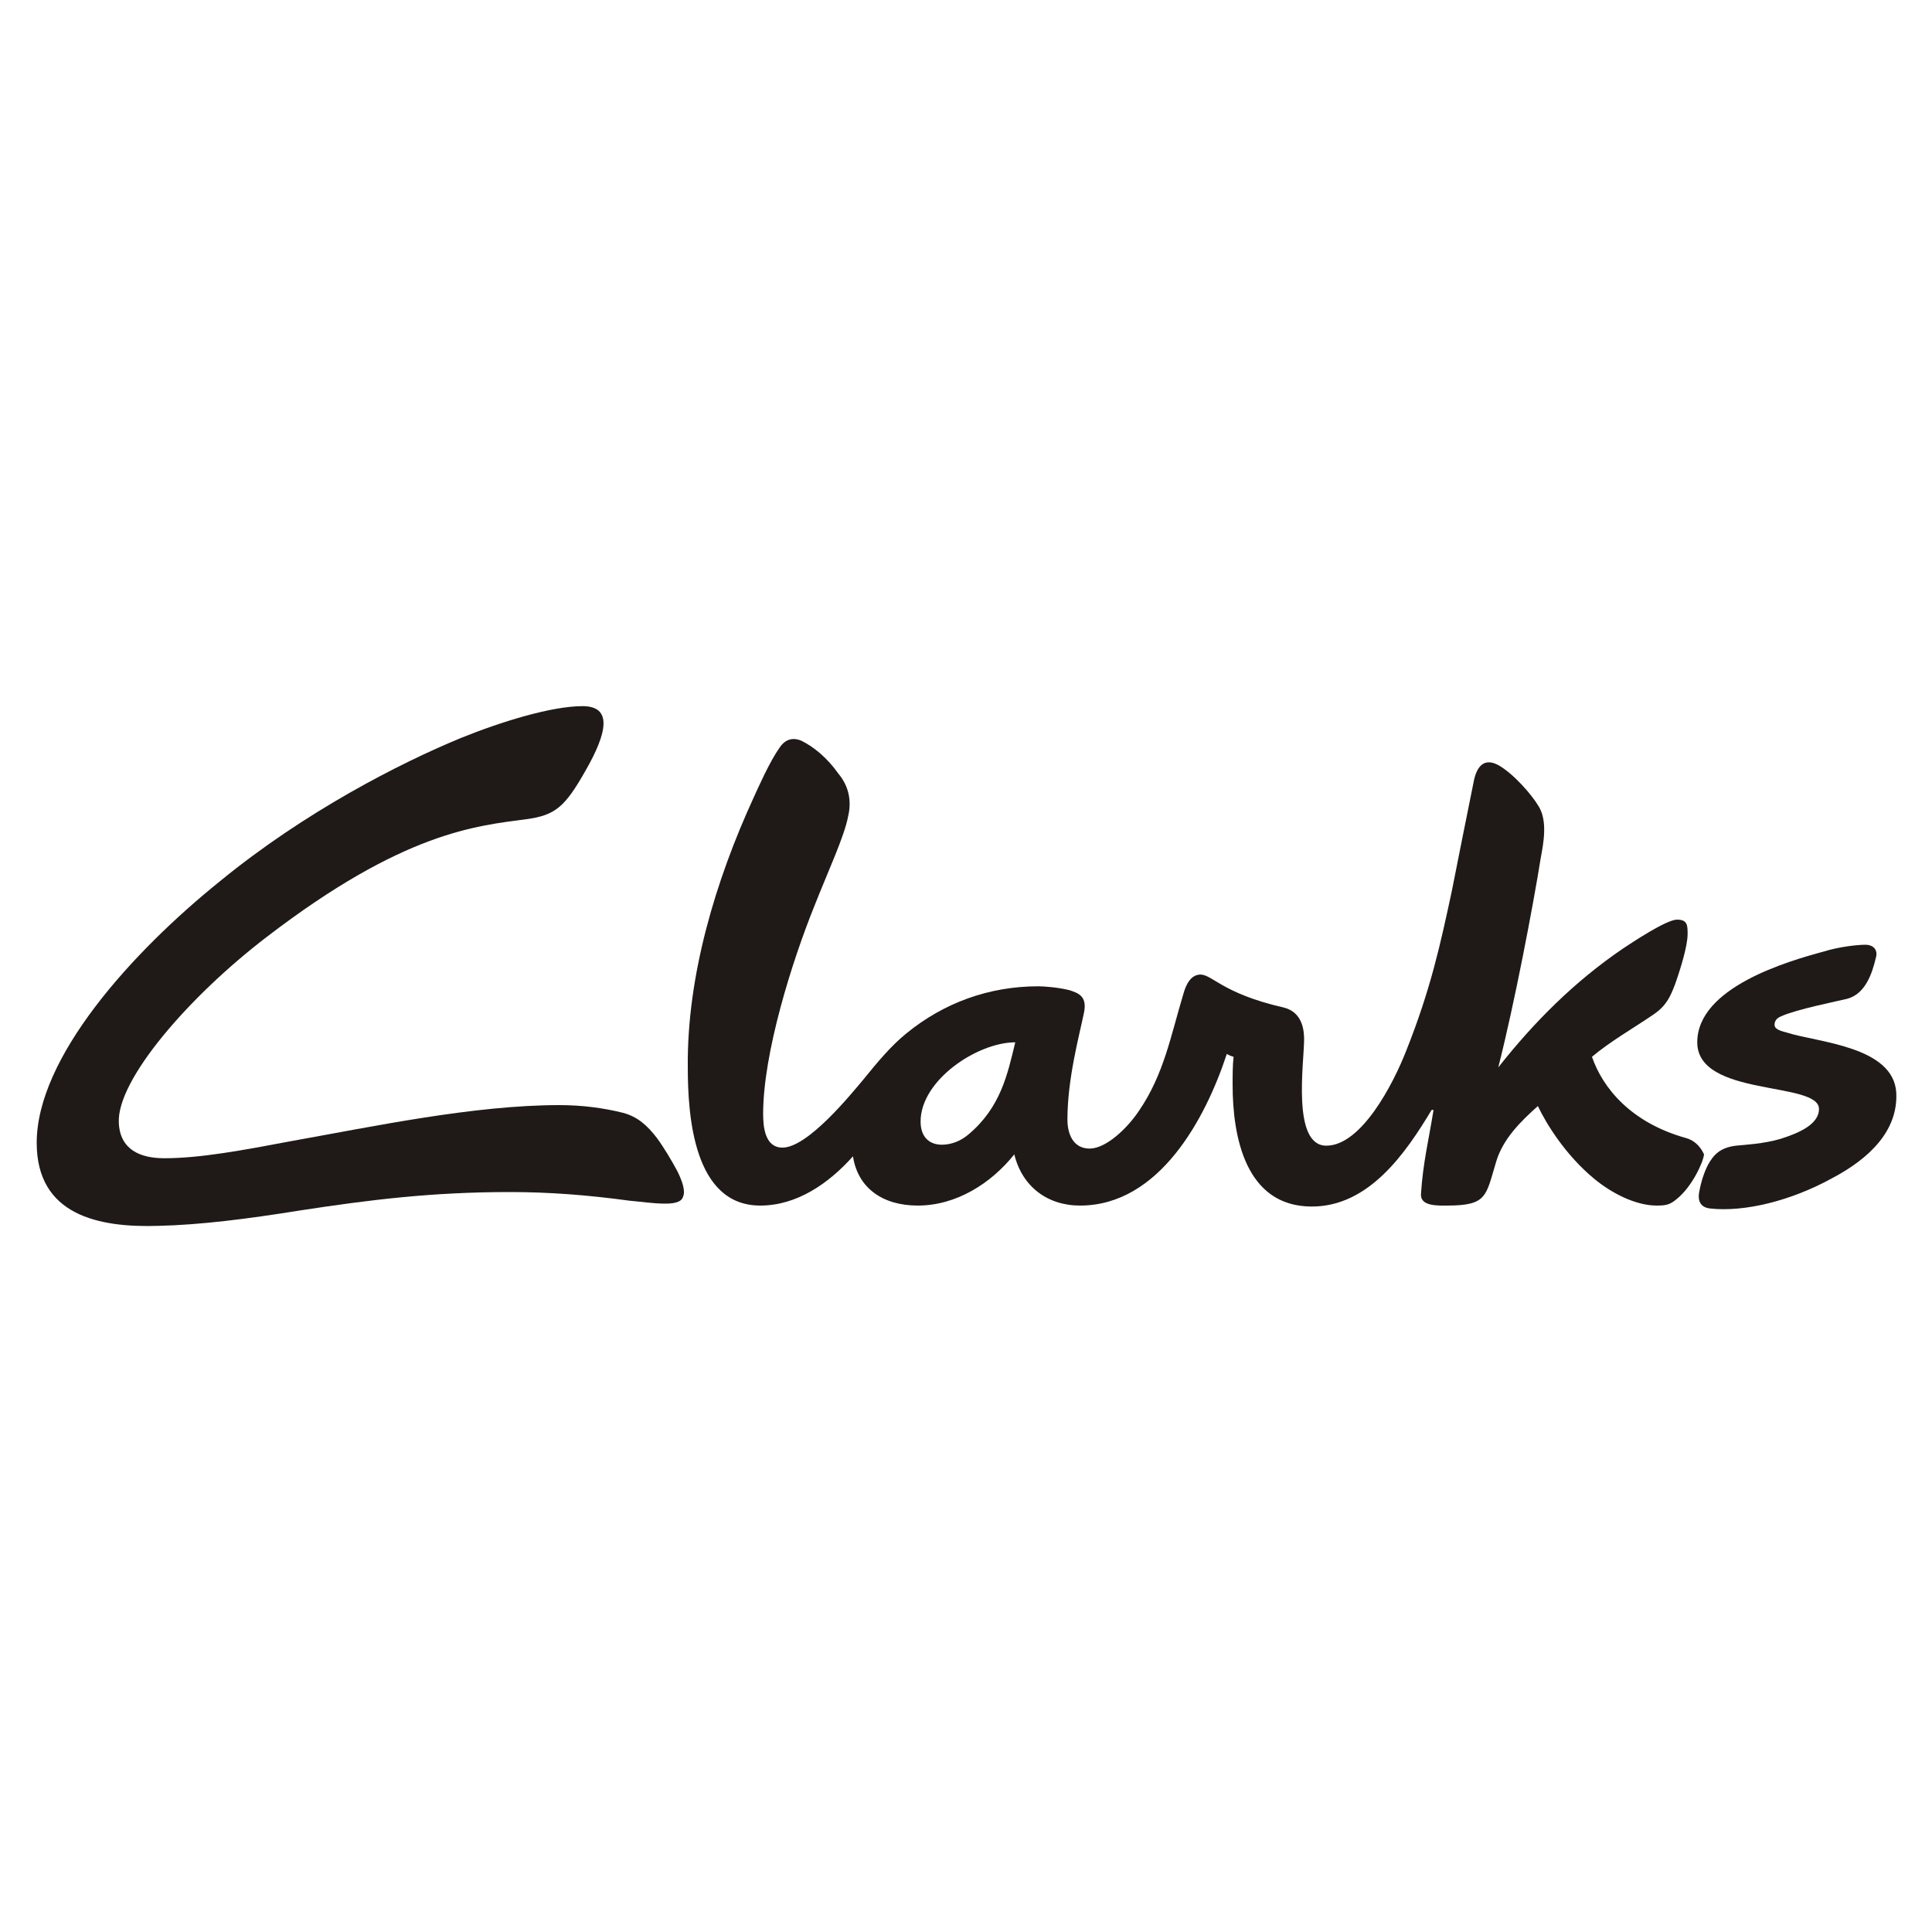
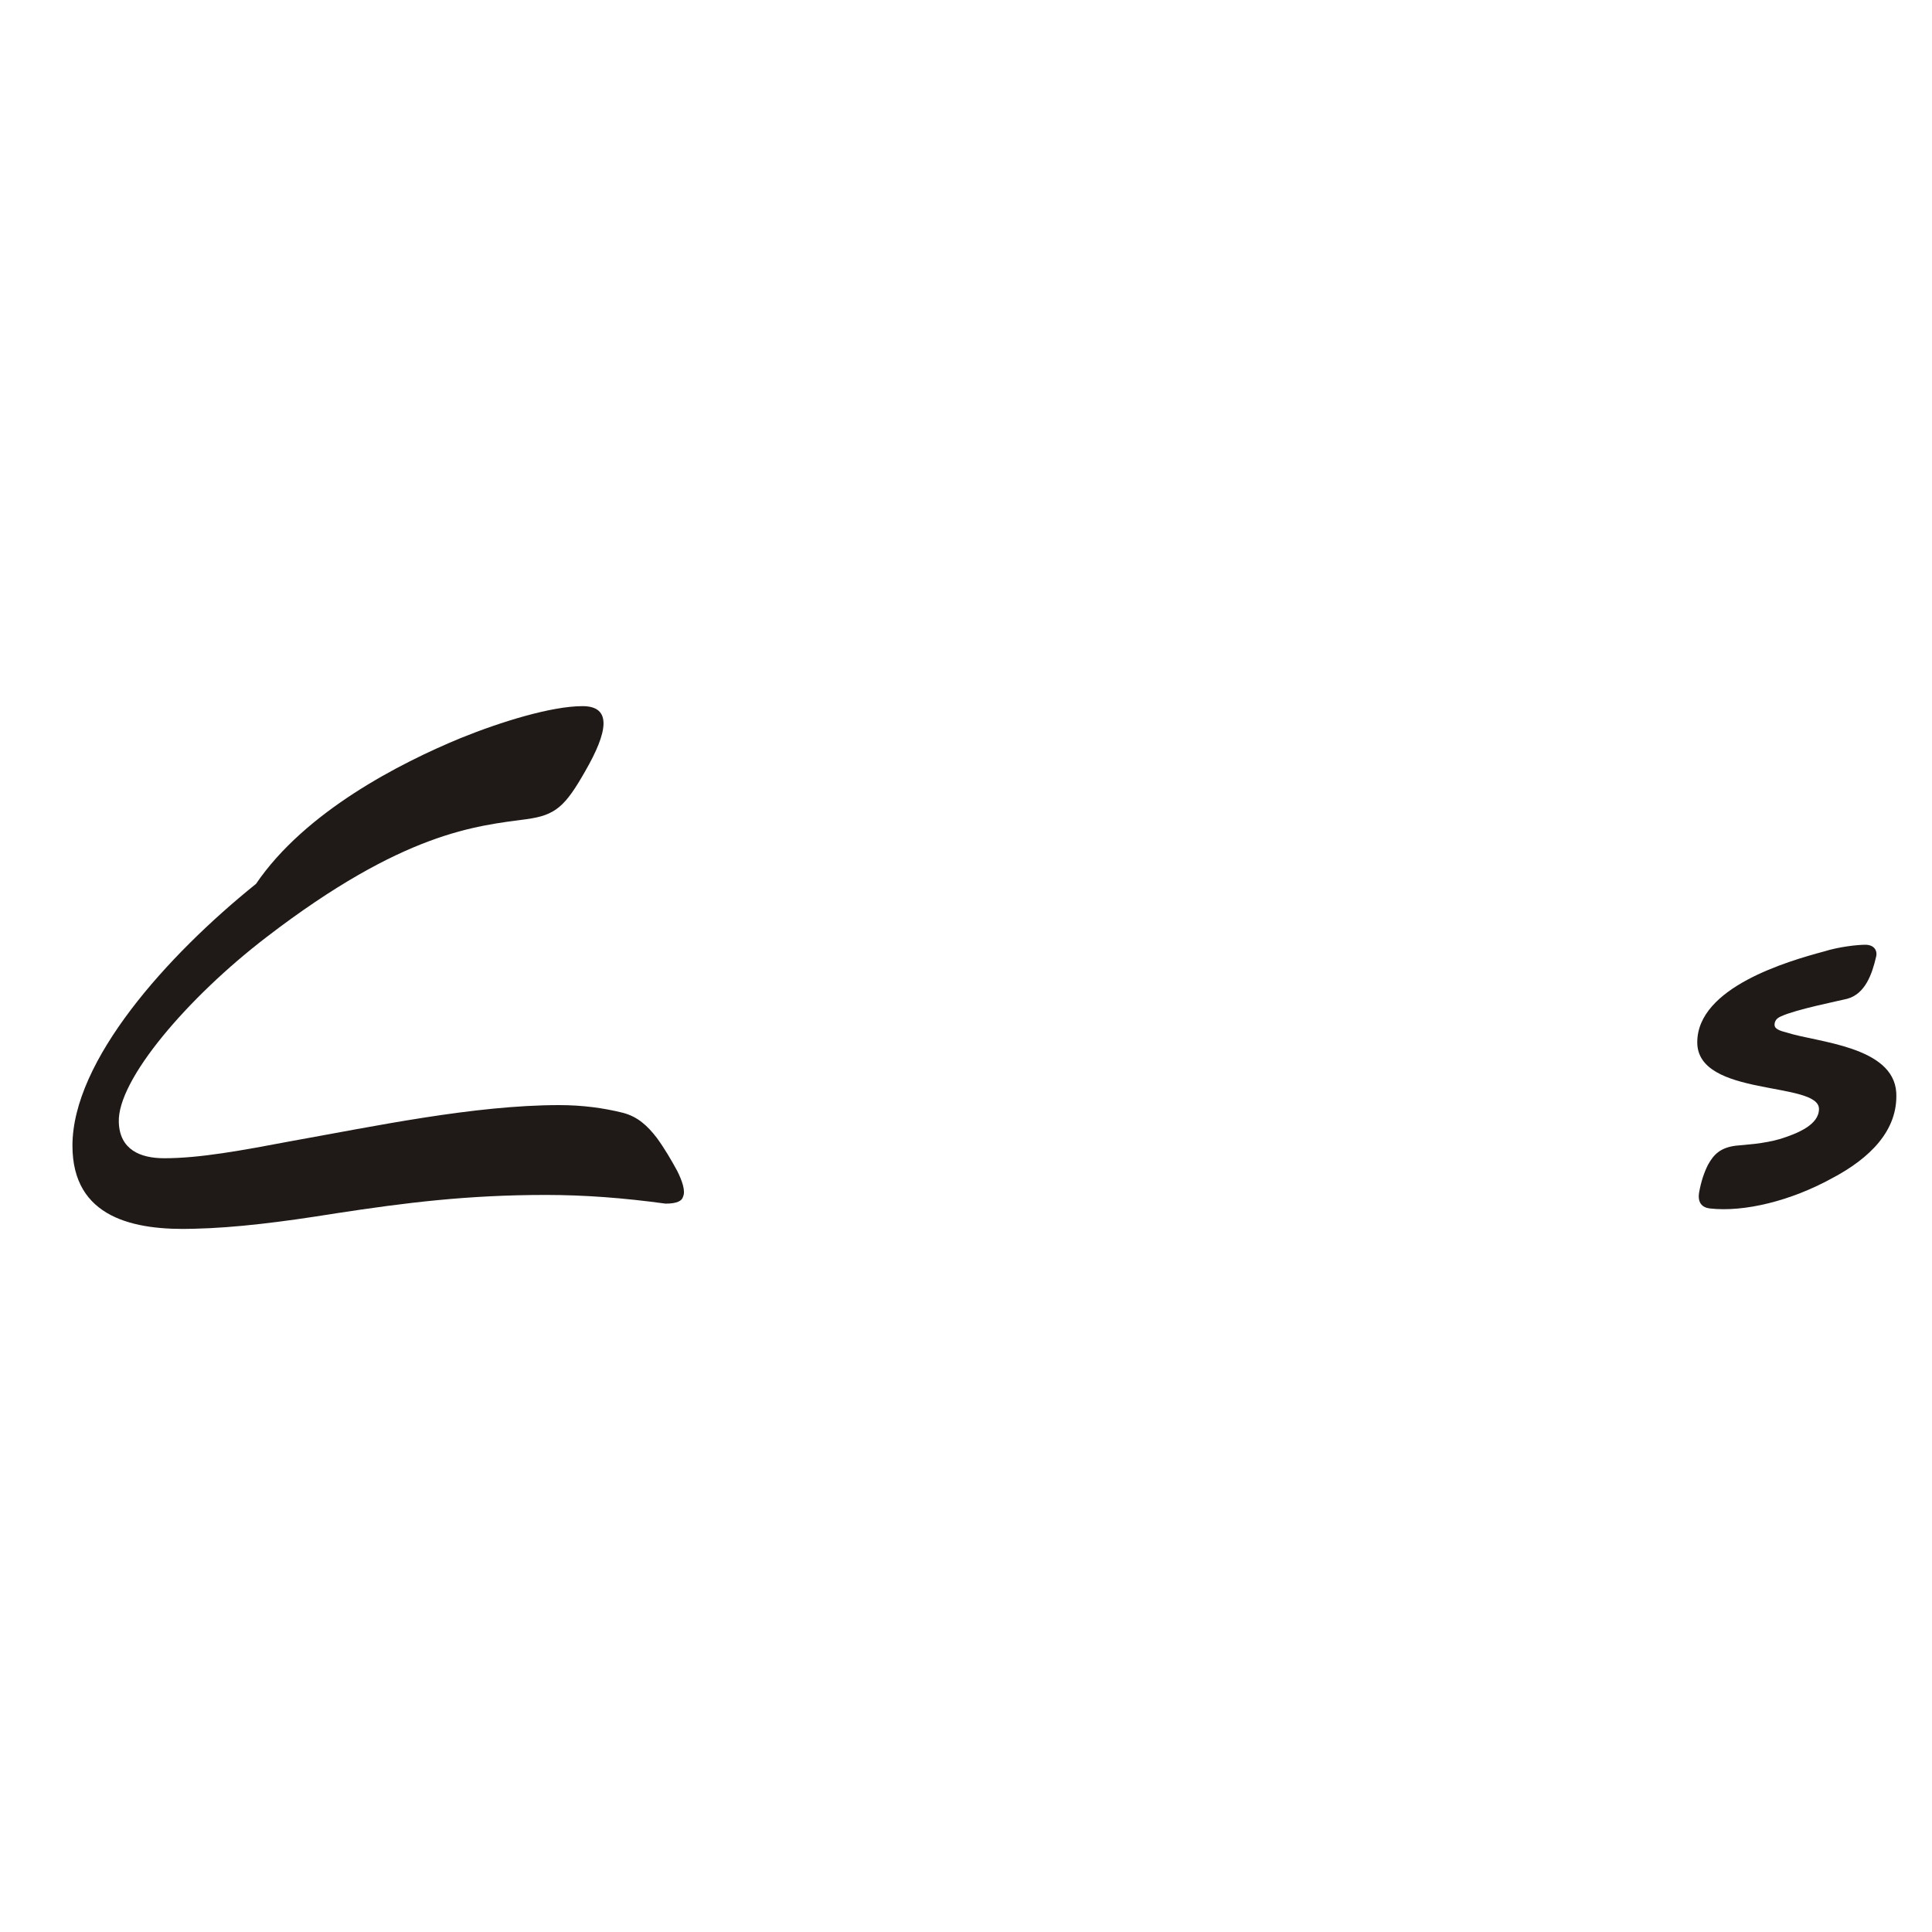
<svg xmlns="http://www.w3.org/2000/svg" version="1.1" id="Capa_1" x="0px" y="0px" viewBox="0 0 200 200" style="enable-background:new 0 0 200 200;" xml:space="preserve">
  <style type="text/css">
	.st0{fill:#1F1A17;}
</style>
  <g>
-     <path class="st0" d="M174.5,117.8c-5.7-1.6-8.6-5.2-9.7-8.4c1.9-1.6,4.2-2.9,6.4-4.4c1.3-0.9,1.7-1.8,2.2-3.1   c0.6-1.7,1.3-4,1.3-5.2c0-0.9,0-1.5-1.1-1.5c-1.1,0-4.7,2.4-5.6,3c-5,3.4-9.2,7.6-12.9,12.3c1.7-6.7,3.6-16.7,4.4-21.7   c0.3-1.6,0.7-3.8-0.2-5.3c-0.7-1.2-2.6-3.4-4.2-4.3c-1.5-0.8-2.2,0.2-2.5,1.5c-1,4.9-1.5,7.5-2.3,11.5c-1.2,5.6-2.2,10.2-4.7,16.5   c-1.4,3.6-4.7,9.9-8.3,9.9c-3.6,0-2.3-8.6-2.3-11c0-0.8-0.1-2.8-2.1-3.3c-6.6-1.5-7.5-3.6-8.8-3.4c-0.8,0.1-1.3,0.9-1.6,2   c-1.3,4.3-2,8.3-4.6,12.1c-1.2,1.8-3.4,3.9-5.1,3.9c-1.7,0-2.3-1.5-2.3-3c0-4.2,1.2-8.6,1.7-11c0.4-1.8-0.6-2.1-1.5-2.4   c-1.2-0.3-2.7-0.4-3.2-0.4c-5.1,0-9.8,1.7-13.7,4.9c-1.6,1.3-3,3-4.3,4.6c-1.5,1.8-5.9,7.2-8.5,7.2c-1.8,0-2-2.1-2-3.5   c0-6.3,3-15.8,5.3-21.5c1.5-3.8,3.1-7.2,3.5-9.3c0.4-1.7,0-3.2-1-4.4c-1.2-1.7-2.6-2.8-3.8-3.4c-0.9-0.4-1.7-0.2-2.3,0.7   c-1,1.4-2.2,4.1-2.7,5.2c-3.9,8.5-6.9,18.4-6.8,27.9c0,5,0.6,14.3,7.5,14.3c3.8,0,7.1-2.3,9.6-5.1c0.5,3.3,3.1,5.1,6.7,5.1   c4,0,7.6-2.3,10-5.3c0.8,3.3,3.4,5.3,6.8,5.3c8.2,0,13-9,15.2-15.7c0.3,0.2,0.7,0.3,0.7,0.3c-0.1,0.8-0.1,2-0.1,2.9   c0,5.3,1.3,12.6,8.2,12.6c5.9,0,9.7-5.5,12.4-10h0.2c-0.5,3.1-1.1,5.5-1.3,8.7c-0.1,1.3,1.8,1.2,2.7,1.2c4.2,0,4-1,5.1-4.6   c0.7-2.3,2.5-4.1,4.3-5.7c0.9,1.9,2.9,5.1,5.8,7.5c1.8,1.5,4.3,2.8,6.5,2.8c1,0,1.4-0.1,2.1-0.7c1.5-1.2,2.7-3.7,2.8-4.6   C176,118.6,175.3,118,174.5,117.8 M100.3,117.4c-0.8,0.7-1.8,1.1-2.8,1.1c-1.2,0-2.2-0.7-2.2-2.4c0-4.3,5.9-8.2,9.8-8.2   C104.3,111.2,103.6,114.6,100.3,117.4z" />
    <path class="st0" d="M196.3,113.1c0.2,3.9-2.7,6.8-6.7,8.9c-4.2,2.3-9,3.5-12.6,3.1c-0.8-0.1-1.3-0.6-1.1-1.7   c0.2-1.1,0.5-2,0.9-2.8c0.6-1.1,1.3-1.8,2.9-2c1-0.1,2.9-0.2,4.6-0.7c1.9-0.6,4-1.5,4-3.1c0-2.9-12.6-1.2-12.6-6.9   c0-5.7,9.4-8.4,13.1-9.4c1.6-0.5,3.5-0.7,4.3-0.7c0.9,0,1.3,0.6,1.1,1.3c-0.4,1.7-1.1,3.8-3,4.3c-0.8,0.2-5.3,1.1-6.8,1.8   c-0.5,0.2-0.7,0.5-0.7,0.9c0,0.4,0.5,0.6,1.3,0.8C188.1,107.9,196,108.3,196.3,113.1" />
-     <path class="st0" d="M68.9,124.6c-1.3,0-2.5-0.2-3.7-0.3c-4.4-0.6-8.4-0.9-12.4-0.9c-8.1,0-14.5,0.8-21.7,1.9   c-5.6,0.9-10.4,1.5-14.7,1.6c-6.2,0.2-12.6-1.1-12.6-8.6c0-8.8,9.8-19.7,19-27.1C31.6,84,41.4,79,47.7,76.4   c4.2-1.7,9.4-3.3,12.6-3.3c3.1,0,2.6,2.7,0.3,6.7c-2.1,3.7-3.1,4.6-6.1,5c-5.2,0.7-12.7,1.3-26.9,12.2   c-8.1,6.2-15.5,14.8-15.3,19.2c0.1,2.8,2.2,3.7,4.7,3.7c3.7,0,8-0.8,13.3-1.8c8.4-1.5,18.8-3.7,27.6-3.7c2.4,0,4.6,0.3,6.6,0.8   c1.5,0.4,2.5,1.3,3.5,2.6c0.8,1.1,1.5,2.3,2.1,3.4c0.5,1,0.9,2.1,0.6,2.7C70.6,124.3,70.1,124.6,68.9,124.6" />
+     <path class="st0" d="M68.9,124.6c-4.4-0.6-8.4-0.9-12.4-0.9c-8.1,0-14.5,0.8-21.7,1.9   c-5.6,0.9-10.4,1.5-14.7,1.6c-6.2,0.2-12.6-1.1-12.6-8.6c0-8.8,9.8-19.7,19-27.1C31.6,84,41.4,79,47.7,76.4   c4.2-1.7,9.4-3.3,12.6-3.3c3.1,0,2.6,2.7,0.3,6.7c-2.1,3.7-3.1,4.6-6.1,5c-5.2,0.7-12.7,1.3-26.9,12.2   c-8.1,6.2-15.5,14.8-15.3,19.2c0.1,2.8,2.2,3.7,4.7,3.7c3.7,0,8-0.8,13.3-1.8c8.4-1.5,18.8-3.7,27.6-3.7c2.4,0,4.6,0.3,6.6,0.8   c1.5,0.4,2.5,1.3,3.5,2.6c0.8,1.1,1.5,2.3,2.1,3.4c0.5,1,0.9,2.1,0.6,2.7C70.6,124.3,70.1,124.6,68.9,124.6" />
  </g>
</svg>